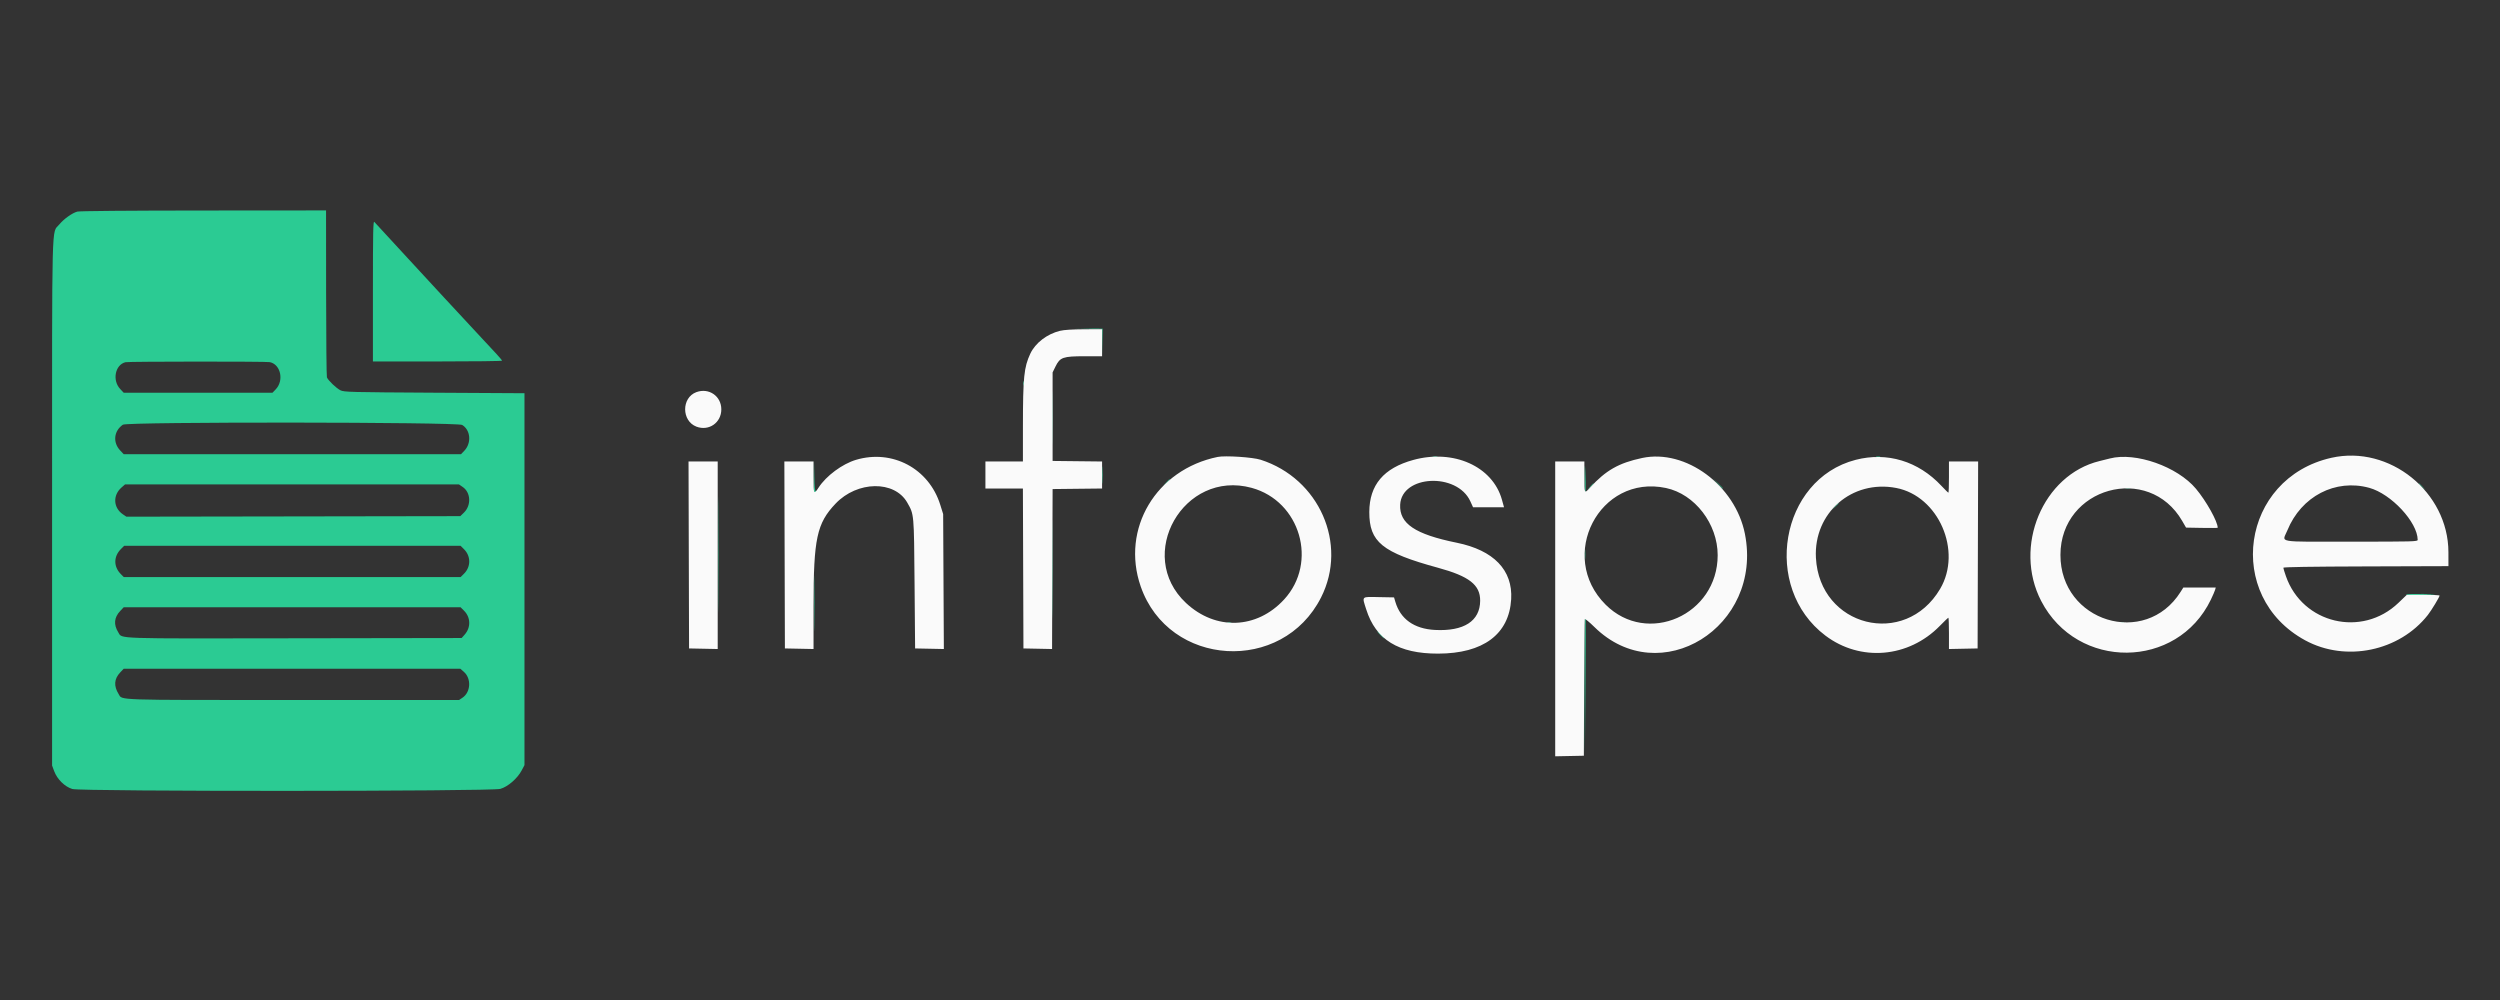
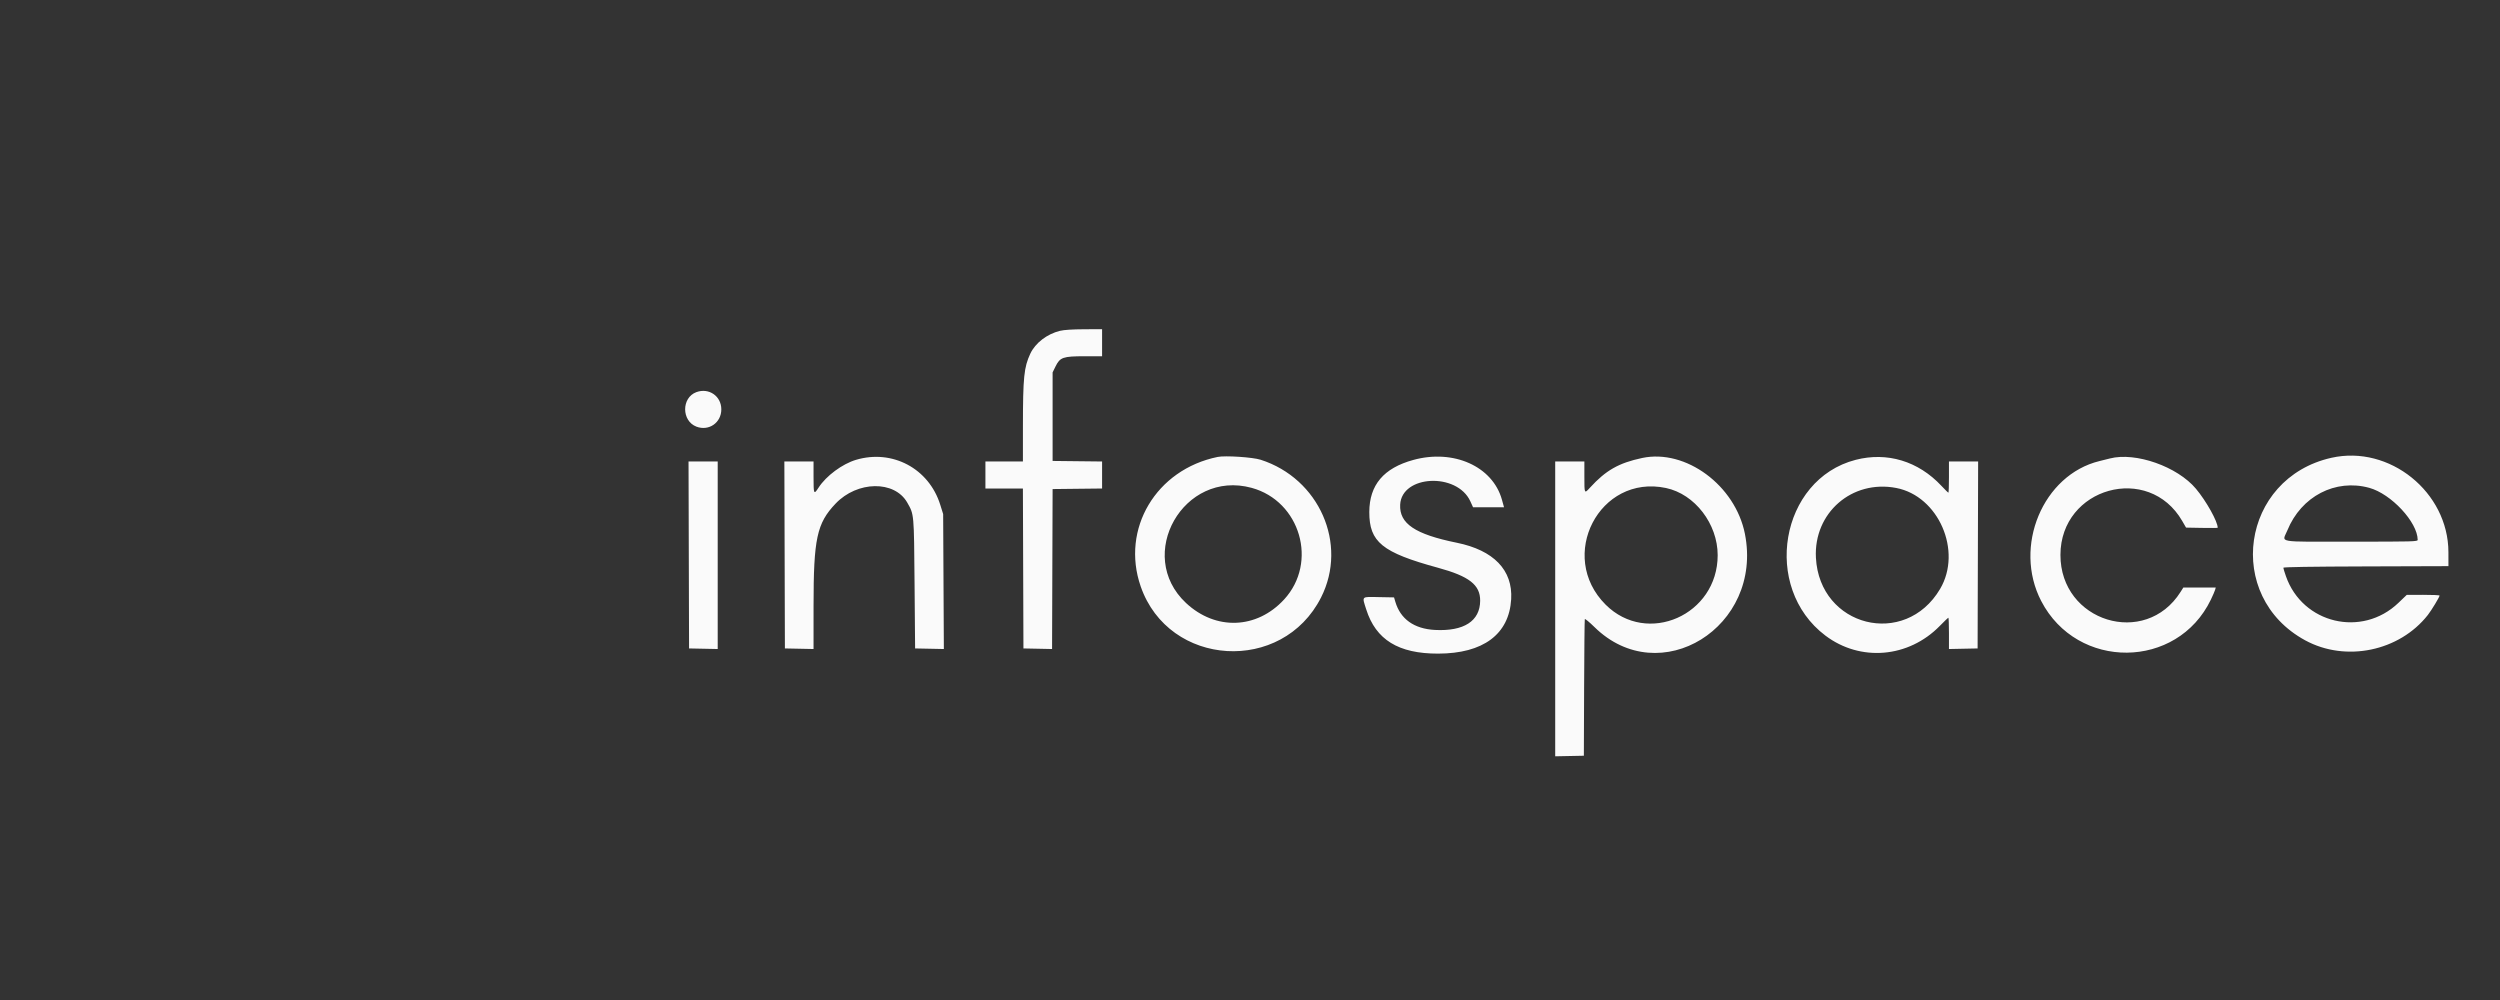
<svg xmlns="http://www.w3.org/2000/svg" id="svg" version="1.1" width="400" height="160" viewBox="0, 0, 400,160">
  <rect x="0" y="0" width="400" height="160" fill="#333333" stroke="none" />
  <g id="svgg">
-     <path id="path0" d="M12.353 33.859 C 11.518 34.099,10.209 35.039,9.479 35.921 C 8.237 37.424,8.333 33.692,8.333 80.441 L 8.333 122.487 8.680 123.414 C 9.159 124.695,10.393 125.897,11.582 126.243 C 12.988 126.651,78.591 126.632,80.051 126.222 C 81.257 125.884,82.785 124.562,83.470 123.263 L 83.917 122.417 83.917 92.667 L 83.917 62.917 69.500 62.833 C 55.902 62.755,55.048 62.732,54.463 62.442 C 53.805 62.115,52.499 60.863,52.305 60.375 C 52.242 60.214,52.185 54.140,52.178 46.875 L 52.167 33.667 32.542 33.682 C 20.368 33.691,12.703 33.758,12.353 33.859 M59.667 46.548 L 59.667 57.833 70.000 57.833 C 75.683 57.833,80.332 57.777,80.329 57.708 C 80.327 57.640,79.858 57.084,79.288 56.473 C 78.717 55.862,77.843 54.924,77.346 54.389 C 72.209 48.865,69.657 46.107,65.260 41.333 C 62.432 38.262,60.016 35.640,59.892 35.506 C 59.702 35.301,59.667 37.049,59.667 46.548 M174.161 52.622 L 176.323 52.676 176.378 54.755 L 176.432 56.834 176.424 54.709 L 176.417 52.583 174.208 52.576 L 172.000 52.568 174.161 52.622 M43.156 57.940 C 44.904 58.289,45.476 60.872,44.119 62.292 L 43.601 62.833 31.695 62.833 L 19.789 62.833 19.233 62.243 C 17.923 60.854,18.419 58.353,20.083 57.952 C 20.591 57.830,42.549 57.818,43.156 57.940 M168.410 66.833 C 168.410 70.637,168.431 72.194,168.458 70.292 C 168.485 68.390,168.485 65.277,168.458 63.375 C 168.431 61.473,168.410 63.029,168.410 66.833 M163.705 61.333 C 163.705 61.654,163.740 61.785,163.782 61.625 C 163.823 61.465,163.823 61.202,163.782 61.042 C 163.740 60.881,163.705 61.012,163.705 61.333 M73.950 67.993 C 75.301 68.817,75.469 70.890,74.287 72.125 L 73.768 72.667 46.779 72.667 L 19.789 72.667 19.233 72.076 C 18.017 70.787,18.208 68.953,19.662 67.951 C 20.351 67.476,73.170 67.518,73.950 67.993 M229.294 73.118 C 229.501 73.158,229.801 73.156,229.960 73.115 C 230.120 73.073,229.950 73.040,229.583 73.042 C 229.217 73.044,229.086 73.078,229.294 73.118 M300.208 73.115 C 300.369 73.157,300.631 73.157,300.792 73.115 C 300.952 73.073,300.821 73.039,300.500 73.039 C 300.179 73.039,300.048 73.073,300.208 73.115 M114.913 88.750 C 114.913 97.000,114.933 100.351,114.958 96.196 C 114.983 92.041,114.983 85.291,114.958 81.196 C 114.933 77.101,114.913 80.500,114.913 88.750 M130.204 76.292 C 130.169 78.650,130.260 79.190,130.599 78.641 C 130.672 78.523,130.645 78.494,130.530 78.565 C 130.395 78.648,130.328 77.992,130.291 76.215 L 130.240 73.750 130.204 76.292 M176.399 76.000 C 176.399 77.237,176.425 77.744,176.457 77.125 C 176.489 76.506,176.489 75.494,176.457 74.875 C 176.425 74.256,176.399 74.762,176.399 76.000 M253.531 76.198 C 253.514 77.545,253.556 78.682,253.625 78.725 C 253.694 78.768,253.730 78.041,253.706 77.110 C 253.626 74.046,253.562 73.712,253.531 76.198 M186.573 77.208 L 186.083 77.750 186.625 77.260 C 186.923 76.991,187.167 76.748,187.167 76.719 C 187.167 76.590,187.029 76.703,186.573 77.208 M274.826 77.375 C 275.517 78.111,275.667 78.243,275.667 78.118 C 275.667 78.091,275.310 77.735,274.875 77.326 L 274.083 76.583 274.826 77.375 M254.406 77.875 L 253.917 78.417 254.458 77.927 C 254.756 77.658,255.000 77.414,255.000 77.385 C 255.000 77.257,254.862 77.370,254.406 77.875 M387.000 77.385 C 387.000 77.414,387.244 77.658,387.542 77.927 L 388.083 78.417 387.594 77.875 C 387.138 77.370,387.000 77.257,387.000 77.385 M74.030 77.913 C 75.334 78.799,75.432 80.854,74.225 82.024 L 73.648 82.583 46.934 82.627 L 20.220 82.670 19.665 82.293 C 18.124 81.249,18.019 79.249,19.440 78.002 L 20.012 77.500 46.717 77.500 L 73.423 77.500 74.030 77.913 M340.127 78.118 C 340.334 78.158,340.634 78.156,340.794 78.115 C 340.953 78.073,340.783 78.040,340.417 78.042 C 340.050 78.044,339.920 78.078,340.127 78.118 M168.413 91.000 C 168.413 98.013,168.433 100.881,168.458 97.375 C 168.483 93.869,168.483 88.131,168.458 84.625 C 168.433 81.119,168.413 83.987,168.413 91.000 M293.573 81.042 L 293.083 81.583 293.625 81.094 C 294.130 80.638,294.243 80.500,294.115 80.500 C 294.086 80.500,293.842 80.744,293.573 81.042 M74.252 87.885 C 75.354 88.988,75.354 90.679,74.252 91.782 L 73.700 92.333 46.754 92.333 L 19.808 92.333 19.350 91.875 C 18.149 90.673,18.153 89.039,19.361 87.832 L 19.859 87.333 46.779 87.333 L 73.700 87.333 74.252 87.885 M253.557 88.750 C 253.558 89.483,253.587 89.763,253.622 89.371 C 253.657 88.979,253.657 88.379,253.621 88.037 C 253.585 87.696,253.557 88.017,253.557 88.750 M130.243 96.583 C 130.243 100.525,130.265 102.114,130.292 100.114 C 130.318 98.114,130.318 94.889,130.291 92.947 C 130.265 91.005,130.243 92.642,130.243 96.583 M384.942 95.125 C 384.899 95.194,385.701 95.230,386.724 95.206 C 390.095 95.127,390.457 95.063,387.718 95.032 C 386.234 95.014,384.985 95.056,384.942 95.125 M74.252 97.718 C 75.320 98.787,75.357 100.409,74.339 101.548 L 73.861 102.083 47.055 102.127 C 17.883 102.175,19.587 102.232,18.929 101.182 C 18.151 99.942,18.252 98.796,19.233 97.757 L 19.789 97.167 46.745 97.167 L 73.700 97.167 74.252 97.718 M253.577 99.042 C 253.533 99.156,253.516 104.087,253.540 110.000 L 253.583 120.750 253.667 109.792 C 253.713 103.765,253.729 98.833,253.703 98.833 C 253.677 98.833,253.620 98.927,253.577 99.042 M196.375 99.615 C 196.535 99.657,196.798 99.657,196.958 99.615 C 197.119 99.573,196.987 99.539,196.667 99.539 C 196.346 99.539,196.215 99.573,196.375 99.615 M339.208 99.615 C 339.369 99.657,339.631 99.657,339.792 99.615 C 339.952 99.573,339.821 99.539,339.500 99.539 C 339.179 99.539,339.048 99.573,339.208 99.615 M220.833 101.583 C 221.144 101.904,221.436 102.167,221.482 102.167 C 221.528 102.167,221.311 101.904,221.000 101.583 C 220.689 101.263,220.397 101.000,220.351 101.000 C 220.305 101.000,220.522 101.263,220.833 101.583 M74.228 107.503 C 75.434 108.562,75.321 110.740,74.013 111.621 L 73.451 112.000 46.817 112.000 C 18.009 112.000,19.600 112.054,18.986 111.061 C 18.175 109.749,18.255 108.627,19.233 107.590 L 19.789 107.000 46.722 107.000 L 73.655 107.000 74.228 107.503 " stroke="none" fill="#2bcb93" fill-rule="evenodd" />
    <path id="path1" d="M169.606 52.931 C 167.532 53.433,165.651 54.877,164.853 56.580 C 163.836 58.753,163.673 60.348,163.669 68.208 L 163.667 73.833 160.667 73.833 L 157.667 73.833 157.667 76.000 L 157.667 78.167 160.666 78.167 L 163.665 78.167 163.707 90.958 L 163.750 103.750 166.041 103.796 L 168.331 103.843 168.374 91.046 L 168.417 78.250 172.375 78.205 L 176.333 78.161 176.333 76.000 L 176.333 73.839 172.375 73.795 L 168.417 73.750 168.417 66.667 L 168.417 59.583 168.882 58.637 C 169.605 57.164,170.073 57.000,173.553 57.000 L 176.333 57.000 176.333 54.833 L 176.333 52.667 173.458 52.681 C 171.591 52.690,170.241 52.777,169.606 52.931 M111.417 62.743 C 109.022 63.627,109.030 67.347,111.427 68.263 C 113.412 69.021,115.411 67.635,115.411 65.500 C 115.411 63.376,113.422 62.003,111.417 62.743 M194.833 73.108 C 184.970 75.123,179.321 84.615,182.509 93.821 C 186.995 106.773,205.185 107.875,211.382 95.569 C 215.683 87.029,211.078 76.560,201.701 73.559 C 200.427 73.151,196.035 72.863,194.833 73.108 M373.019 73.249 C 358.551 76.508,355.845 95.389,368.833 102.454 C 375.318 105.981,383.900 104.205,388.460 98.390 C 389.034 97.659,390.333 95.511,390.333 95.294 C 390.333 95.224,389.152 95.169,387.708 95.173 L 385.083 95.179 383.741 96.464 C 377.908 102.049,368.403 99.793,365.748 92.194 C 365.520 91.541,365.333 90.930,365.333 90.837 C 365.333 90.725,369.764 90.654,378.542 90.626 L 391.750 90.583 391.746 88.333 C 391.727 78.735,382.316 71.154,373.019 73.249 M136.958 73.574 C 134.770 74.227,132.189 76.140,130.980 78.006 C 130.211 79.193,130.167 79.103,130.167 76.333 L 130.167 73.833 127.832 73.833 L 125.498 73.833 125.541 88.792 L 125.583 103.750 127.875 103.796 L 130.167 103.843 130.168 96.963 C 130.170 86.165,130.692 83.738,133.690 80.582 C 137.166 76.922,143.130 76.836,145.162 80.417 C 146.261 82.352,146.234 82.052,146.330 93.417 L 146.417 103.750 148.716 103.796 L 151.016 103.843 150.960 93.046 L 150.905 82.250 150.437 80.753 C 148.627 74.960,142.772 71.841,136.958 73.574 M226.134 73.589 C 221.385 74.892,219.101 77.592,219.089 81.917 C 219.076 86.727,221.137 88.400,230.083 90.841 C 235.077 92.203,236.845 93.587,236.826 96.120 C 236.801 99.370,234.229 101.032,229.595 100.791 C 226.265 100.617,224.072 99.059,223.254 96.286 L 223.047 95.583 220.607 95.537 C 217.759 95.483,217.910 95.337,218.591 97.492 C 220.127 102.355,223.746 104.587,230.083 104.580 C 237.311 104.573,241.458 101.489,241.788 95.877 C 242.062 91.220,238.995 88.038,233.076 86.836 C 226.411 85.483,223.874 83.775,224.027 80.745 C 224.268 75.981,233.128 75.558,235.253 80.208 L 235.691 81.167 238.168 81.167 L 240.645 81.167 240.311 79.960 C 238.833 74.628,232.582 71.819,226.134 73.589 M262.750 73.276 C 259.003 74.071,256.934 75.249,254.387 78.038 C 253.491 79.018,253.500 79.036,253.500 76.222 L 253.500 73.833 251.167 73.833 L 248.833 73.833 248.833 97.421 L 248.833 121.009 251.125 120.963 L 253.417 120.917 253.458 110.083 C 253.481 104.125,253.531 99.167,253.569 99.065 C 253.607 98.963,254.301 99.532,255.111 100.328 C 265.560 110.600,282.140 100.331,279.186 85.417 C 277.650 77.662,269.712 71.799,262.750 73.276 M296.905 73.574 C 284.812 76.700,281.840 93.984,292.069 101.699 C 297.664 105.920,305.361 105.267,310.367 100.147 C 311.073 99.424,311.692 98.833,311.742 98.833 C 311.792 98.833,311.833 99.960,311.833 101.338 L 311.833 103.843 314.125 103.796 L 316.417 103.750 316.459 88.792 L 316.502 73.833 314.168 73.833 L 311.833 73.833 311.833 76.333 C 311.833 77.708,311.793 78.833,311.744 78.833 C 311.695 78.833,311.192 78.338,310.625 77.732 C 306.931 73.783,301.943 72.271,296.905 73.574 M337.583 73.355 C 337.217 73.450,336.472 73.636,335.928 73.768 C 326.857 75.975,322.075 87.440,326.589 96.156 C 332.351 107.283,348.343 107.155,353.740 95.939 C 354.054 95.285,354.359 94.581,354.417 94.375 L 354.522 94.000 351.930 94.000 L 349.338 94.000 348.894 94.703 C 343.238 103.663,329.644 99.472,329.670 88.777 C 329.696 77.985,343.786 74.068,349.157 83.360 L 349.768 84.417 352.300 84.463 C 353.694 84.488,354.833 84.478,354.833 84.441 C 354.833 83.450,353.008 80.179,351.352 78.200 C 348.376 74.646,341.689 72.293,337.583 73.355 M110.207 88.792 L 110.250 103.750 112.542 103.796 L 114.833 103.843 114.833 88.838 L 114.833 73.833 112.499 73.833 L 110.165 73.833 110.207 88.792 M200.266 78.057 C 208.059 80.188,210.908 90.000,205.453 95.921 C 201.072 100.677,194.508 100.911,189.765 96.482 C 181.556 88.815,189.383 75.082,200.266 78.057 M379.083 78.054 C 382.587 79.015,386.801 83.541,386.830 86.375 C 386.833 86.650,386.215 86.667,376.167 86.667 C 363.920 86.667,365.154 86.884,365.973 84.872 C 368.197 79.408,373.662 76.566,379.083 78.054 M266.555 78.080 C 271.170 79.058,274.828 83.813,274.828 88.833 C 274.828 98.402,263.557 103.380,256.904 96.749 C 249.105 88.977,255.904 75.824,266.555 78.080 M303.383 78.072 C 310.172 79.371,314.000 88.166,310.415 94.232 C 304.796 103.740,291.127 100.308,290.547 89.242 C 290.171 82.061,296.310 76.718,303.383 78.072 " stroke="none" fill="#fafafa" fill-rule="evenodd" />
  </g>
</svg>